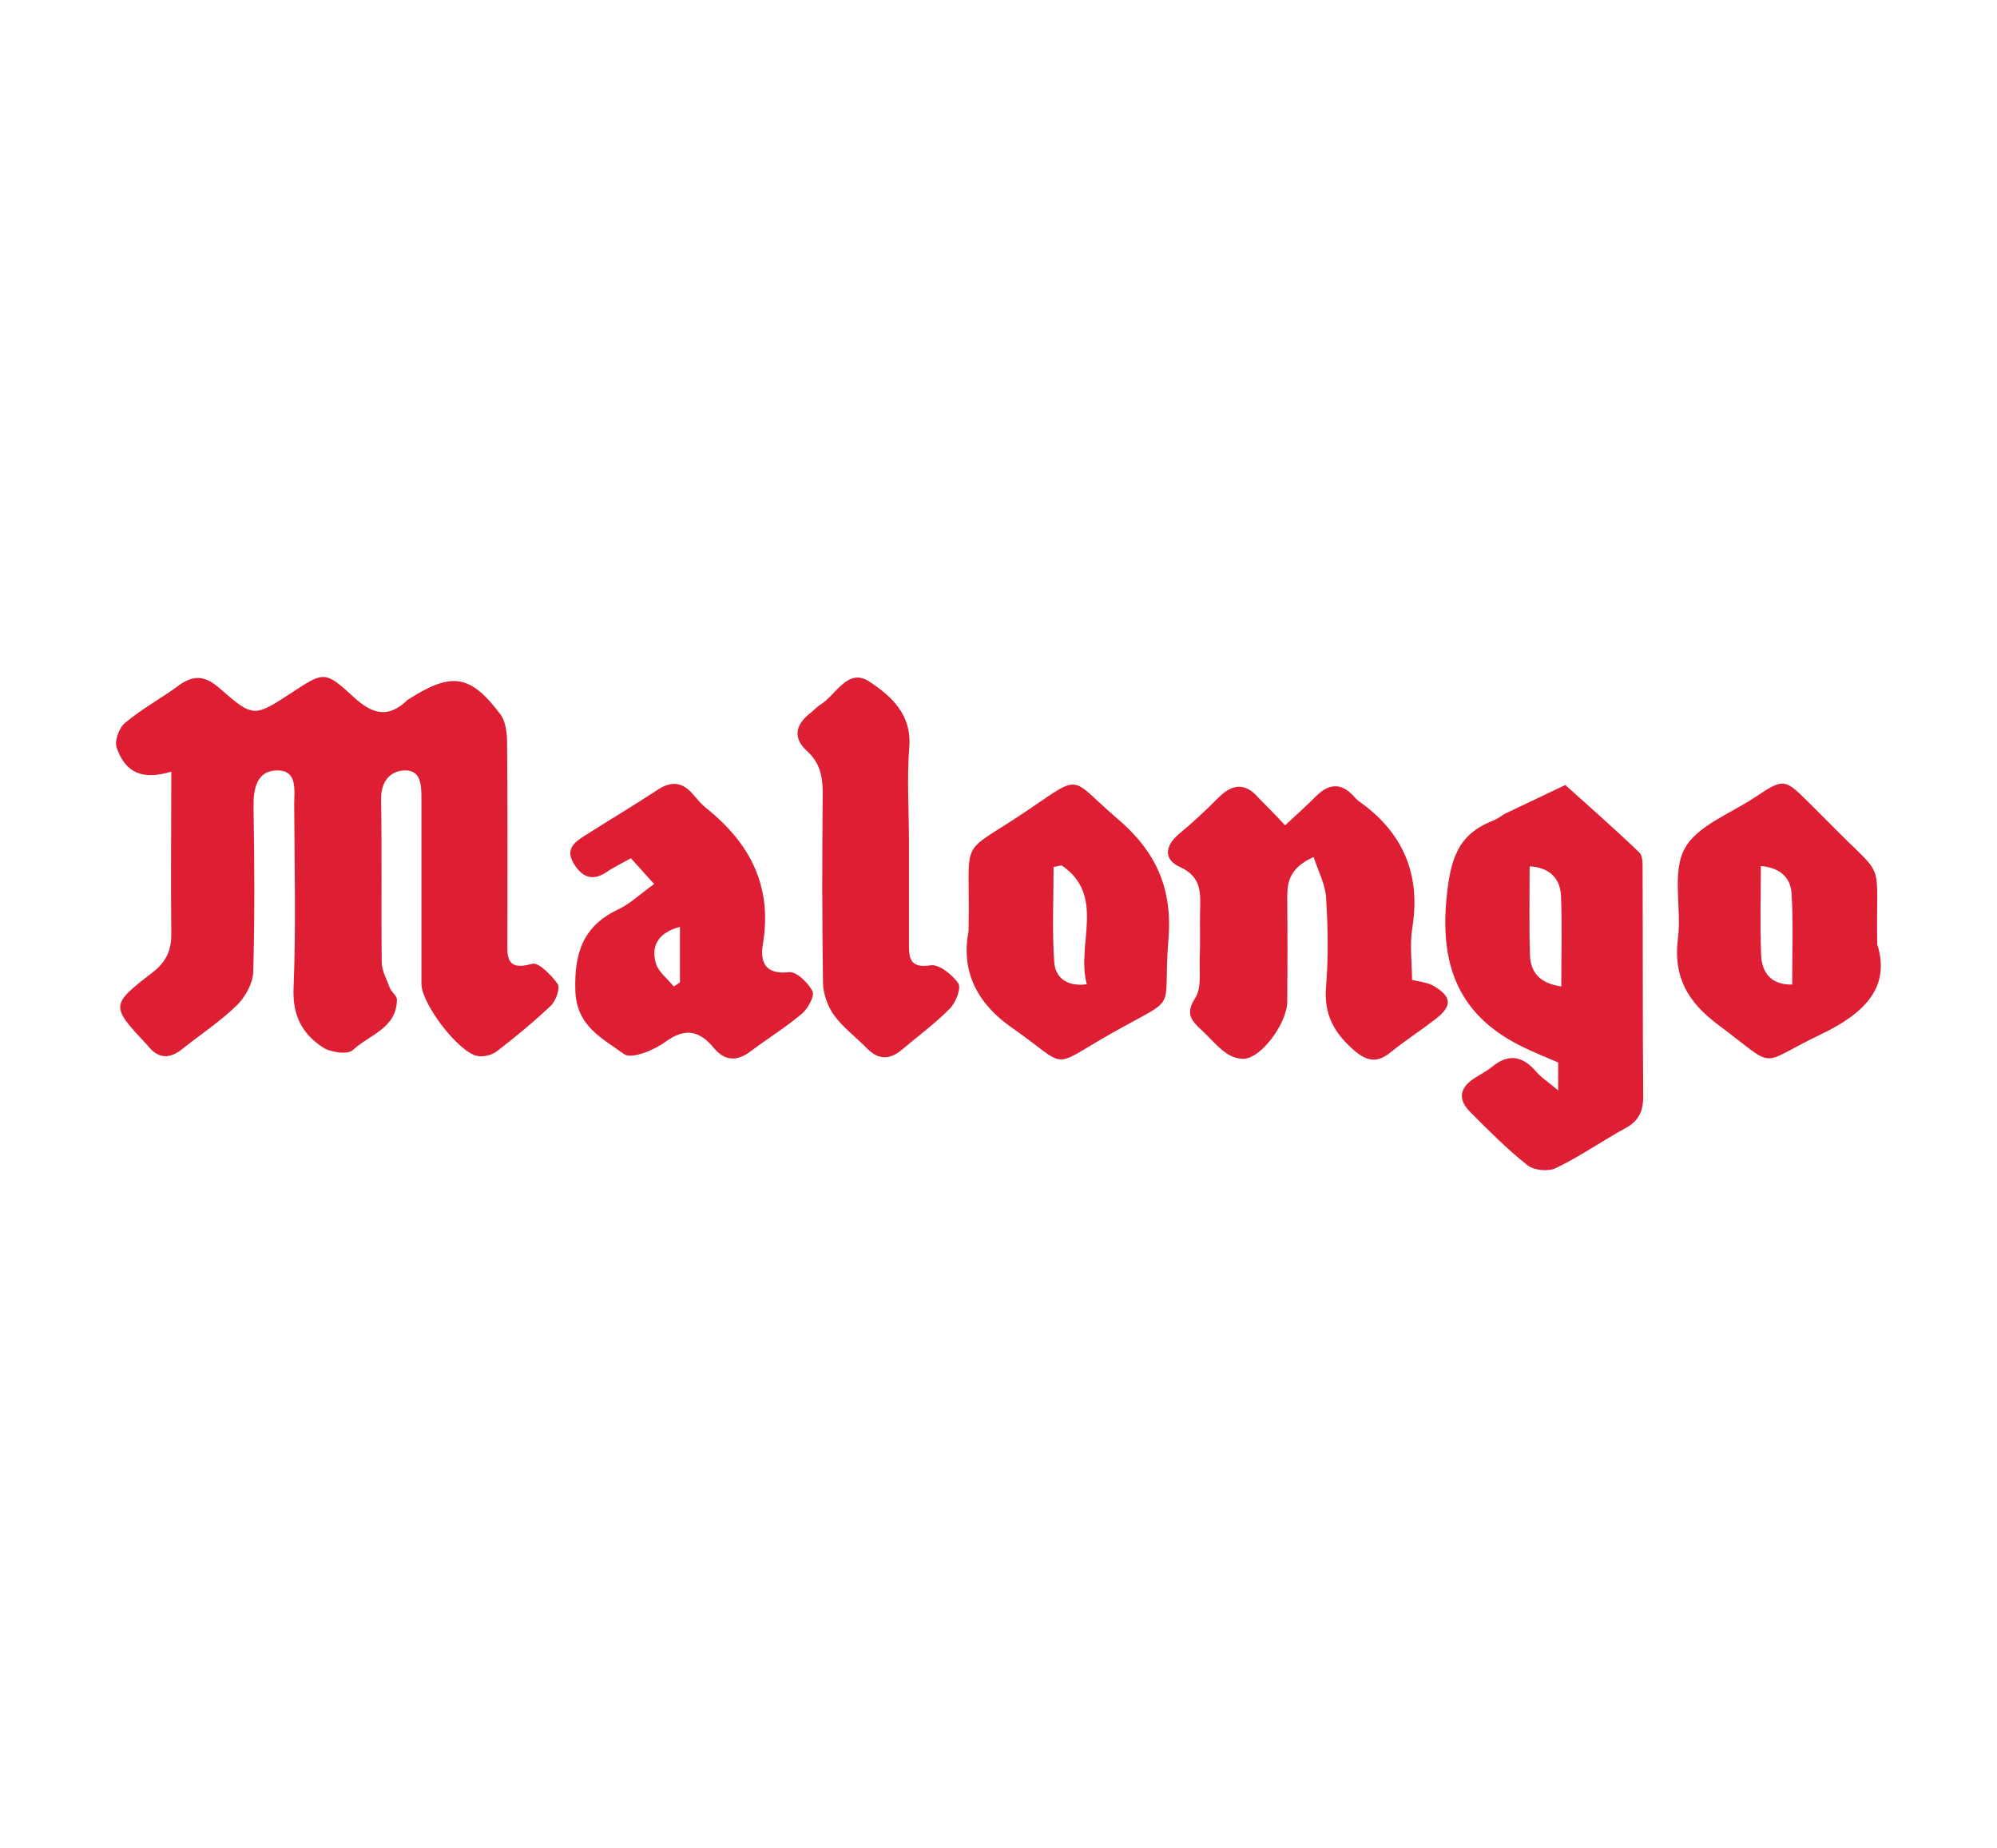
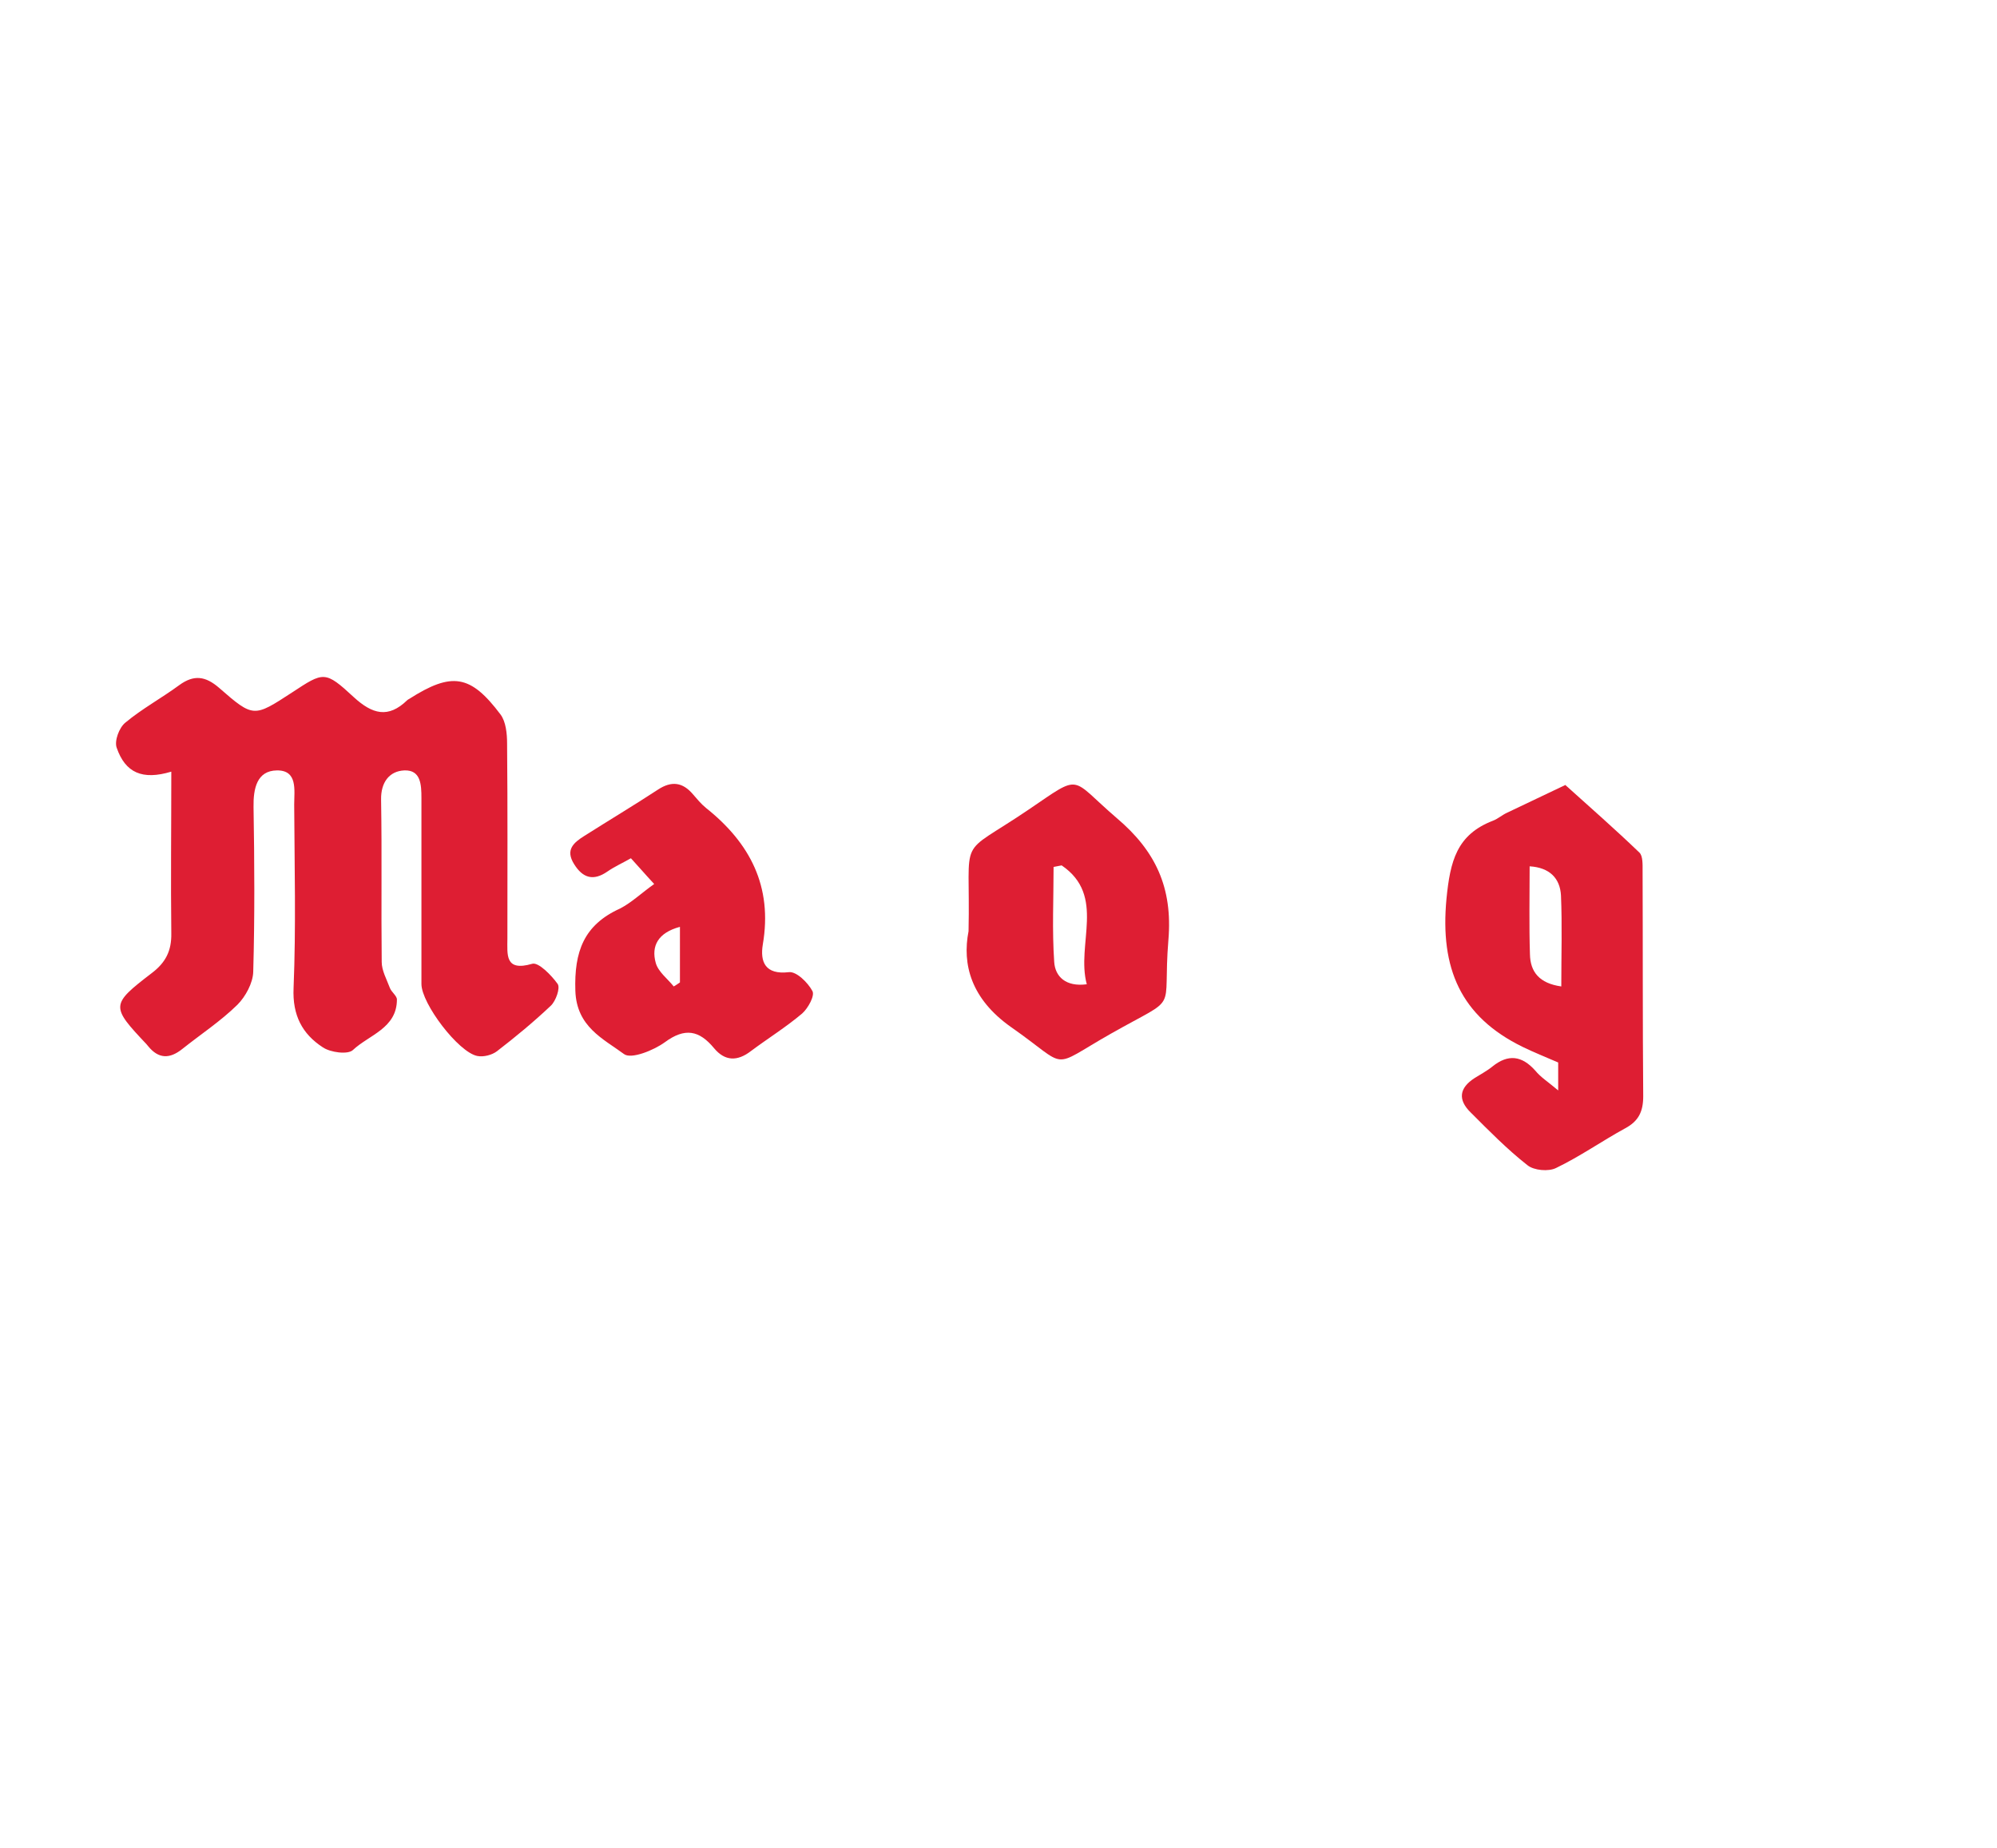
<svg xmlns="http://www.w3.org/2000/svg" version="1.1" baseProfile="tiny" id="Ebene_1" x="0px" y="0px" viewBox="0 0 643.5 595.3" overflow="visible" xml:space="preserve">
  <g>
    <path fill="#DE1E33" d="M55.2,248.6c-9.3,2.8-14.8,0.4-17.6-7.7c-0.8-2.2,0.8-6.5,2.8-8.1c5.4-4.5,11.7-7.9,17.4-12.1   c4.7-3.4,8.4-2.9,12.8,0.9c11.1,9.7,11.2,9.5,23.5,1.5c10.2-6.7,10.6-7.1,19.9,1.5c6,5.5,11.1,6.9,17.2,1c0.2-0.2,0.4-0.3,0.6-0.4   c13.8-8.8,19.8-7.9,29.5,5c1.7,2.3,2.1,6.1,2.1,9.3c0.2,21,0.1,42,0.1,62.9c0,5.1-0.9,10.7,8,8.1c2-0.6,6.2,3.7,8.2,6.5   c0.9,1.3-0.6,5.5-2.2,7c-5.5,5.2-11.3,10-17.4,14.7c-1.6,1.2-4.3,1.9-6.3,1.5c-6.1-1.2-18-16.9-18-23.2c0-20,0-39.9,0-59.9   c0-4.3-0.2-9.1-5.5-8.9c-4.8,0.2-7.6,3.8-7.5,9.4c0.3,17.4,0,34.9,0.2,52.3c0,2.8,1.6,5.6,2.6,8.3c0.5,1.4,2.3,2.6,2.3,3.8   c0,9.3-9,11.4-14.2,16.3c-1.6,1.5-7.2,0.8-9.7-0.9c-6.6-4.3-9.8-10.3-9.4-19.1c0.8-19.7,0.3-39.4,0.2-59.1c0-4.6,1.2-11.1-5.6-11   c-6.4,0.1-7.6,5.8-7.5,11.8c0.3,17.7,0.4,35.4-0.1,53.1c-0.1,3.6-2.5,8-5.1,10.6c-5.4,5.3-11.8,9.5-17.7,14.2   c-4.1,3.3-7.7,3.3-11.1-0.9c-0.2-0.2-0.3-0.4-0.5-0.6c-11.5-12.2-11.6-12.7,1.7-22.9c4.5-3.4,6.4-7.2,6.3-12.8   C55,283.8,55.2,266.7,55.2,248.6z" />
    <path fill="#DE1E33" d="M502.1,351.3c0-4.6,0-7.4,0-9c-4.2-1.8-7.9-3.3-11.4-5c-20.1-9.8-26.7-25.4-24.6-47.7   c1.2-12.2,3.3-20.7,15-25.2c1.6-0.6,3-1.9,4.6-2.6c6.2-3,12.5-5.9,18.7-8.9c8,7.2,16.1,14.3,23.9,21.8c1.1,1.1,1,3.8,1,5.8   c0.1,24.2,0,48.5,0.2,72.7c0,4.9-1.5,8-5.8,10.3c-7.5,4.1-14.6,9.1-22.3,12.8c-2.4,1.2-7.1,0.8-9.2-0.9c-6.5-5.1-12.4-11.1-18.3-17   c-4.2-4.1-3.7-7.9,1.3-11.1c1.9-1.2,4-2.3,5.7-3.7c5.1-4.1,9.5-3.5,13.8,1.3C496.5,347.1,498.8,348.5,502.1,351.3z M503.1,317.8   c0-10.2,0.3-19.8-0.1-29.3c-0.3-5.5-3.6-9-10.1-9.4c0,9.7-0.2,19,0.1,28.3C493.1,313.1,496,316.8,503.1,317.8z" />
-     <path fill="#DE1E33" d="M414.1,265.9c4-3.7,7.2-6.6,10.2-9.6c4-3.9,7.9-4.1,11.8,0.1c0.5,0.6,1,1.1,1.6,1.6   c14.3,10,20.2,23.5,17.4,40.9c-0.9,5.4-0.1,11.1-0.1,16.8c2.5,0.6,5,0.8,6.9,1.9c6,3.5,6.1,6.5,0.7,10.7c-4.8,3.7-9.9,7-14.6,10.8   c-4.1,3.3-7.3,2.9-11.3-0.4c-6.6-5.6-10.2-11.7-9.4-20.9c0.8-9.5,0.6-19.2,0-28.8c-0.3-4.2-2.5-8.3-4-12.9   c-7.1,3.2-8.5,7.3-8.5,12.5c0.1,11.4,0.1,22.7,0,34.1c0,6.1-6.9,16.4-12.7,18.2c-2,0.6-5-0.2-6.8-1.5c-3.1-2.1-5.5-5.2-8.3-7.7   c-3.1-2.9-5.1-5.2-1.9-10.1c2.2-3.3,1.3-8.7,1.5-13.2c0.2-4.8,0-9.6,0.1-14.4c0.1-5.9,0.8-11.4-6.5-14.7c-5.3-2.4-4.9-6.8-0.2-10.7   c4.5-3.7,8.7-7.7,12.8-11.8c4.5-4.4,8.6-4.6,12.8,0.3C408.3,259.9,411,262.5,414.1,265.9z" />
    <path fill="#DE1E33" d="M210.8,284.8c-2.8-3-5-5.6-7.5-8.3c-2.8,1.6-5.3,2.7-7.6,4.3c-4.5,3.1-7.9,2.1-10.7-2.4   c-2.9-4.6-0.2-6.9,3.3-9.1c7.9-5,15.9-9.8,23.7-14.9c4.4-2.9,8-2.4,11.3,1.5c1.3,1.5,2.6,3.1,4.2,4.4c14.2,11.3,21.5,25.3,18.3,44   c-0.9,5.5,0.7,9.8,8.4,8.9c2.4-0.3,6.1,3.3,7.6,6.1c0.8,1.5-1.4,5.5-3.3,7.2c-5.2,4.4-11,8-16.5,12.1c-4.4,3.4-8.4,3.3-11.9-0.9   c-4.8-5.8-9.4-6.7-15.9-1.9c-3.6,2.6-10.8,5.5-13.1,3.8c-6.8-5-15.3-8.8-15.7-20.4c-0.4-12.6,2.7-21.2,14.4-26.5   C203.5,290.8,206.7,287.7,210.8,284.8z M219.1,298.6c-7.1,1.9-9.3,6.2-7.8,11.6c0.8,2.9,3.8,5.1,5.8,7.6c0.7-0.4,1.3-0.8,2-1.3   C219.1,310.7,219.1,304.9,219.1,298.6z" />
-     <path fill="#DE1E33" d="M604.9,304.2c4.4,13.8-4,22.3-18.3,29.1c-20.8,10-13.4,11.4-32.9-3.1c-9.9-7.4-14.6-15.5-13-27.9   c1.2-9.7-2-21.1,2.1-28.8c4-7.5,14.9-11.4,22.8-16.7c9.1-6.1,9.5-6,17.2,1.7c2.5,2.5,5,5,7.5,7.5   C608.1,284.1,604.4,275.5,604.9,304.2z M577.5,317.2c0-10,0.4-19.8-0.2-29.4c-0.3-5.2-3.9-8.3-9.9-8.8c0,9.9-0.3,19.4,0.1,28.9   C567.8,313.2,570.5,317.3,577.5,317.2z" />
    <path fill="#DE1E33" d="M312.1,300c0.7-32.2-4.2-23.2,19.4-39.2c17.4-11.8,13-10.4,28.4,2.8c12.5,10.6,18,22.4,16.6,39.2   c-2,24.4,4.1,17.4-18.5,30.2c-20.3,11.5-13,11.3-32.2-2.1C312.9,321.8,310,310.7,312.1,300z M342.1,278.8c-0.9,0.2-1.7,0.3-2.6,0.5   c0,10.2-0.5,20.4,0.2,30.6c0.3,4.7,3.7,8.1,10.5,7.2C346.7,304.2,356.5,288.6,342.1,278.8z" />
-     <path fill="#DE1E33" d="M292.9,271c0,11.1,0,22.2,0,33.3c0,4.5,0.4,7.7,6.9,6.7c2.7-0.5,7.1,3,9,5.8c1,1.5-0.8,6.2-2.7,8.1   c-4.7,4.8-10.3,8.9-15.5,13.3c-3.9,3.3-7.6,3.3-11.3-0.5c-3.5-3.6-7.7-6.7-10.6-10.7c-2-2.8-3.4-6.8-3.5-10.2   c-0.3-20.2-0.3-40.4-0.1-60.5c0.1-5.5-0.6-10.3-5-14.3c-4.5-4-4-8.3,0.8-12.1c1.2-0.9,2.2-2.1,3.5-2.9c5-3.1,8.7-11.9,15.6-7.5   c7,4.6,13.9,10.6,13,21.3C292.2,250.8,292.9,260.9,292.9,271z" />
  </g>
</svg>